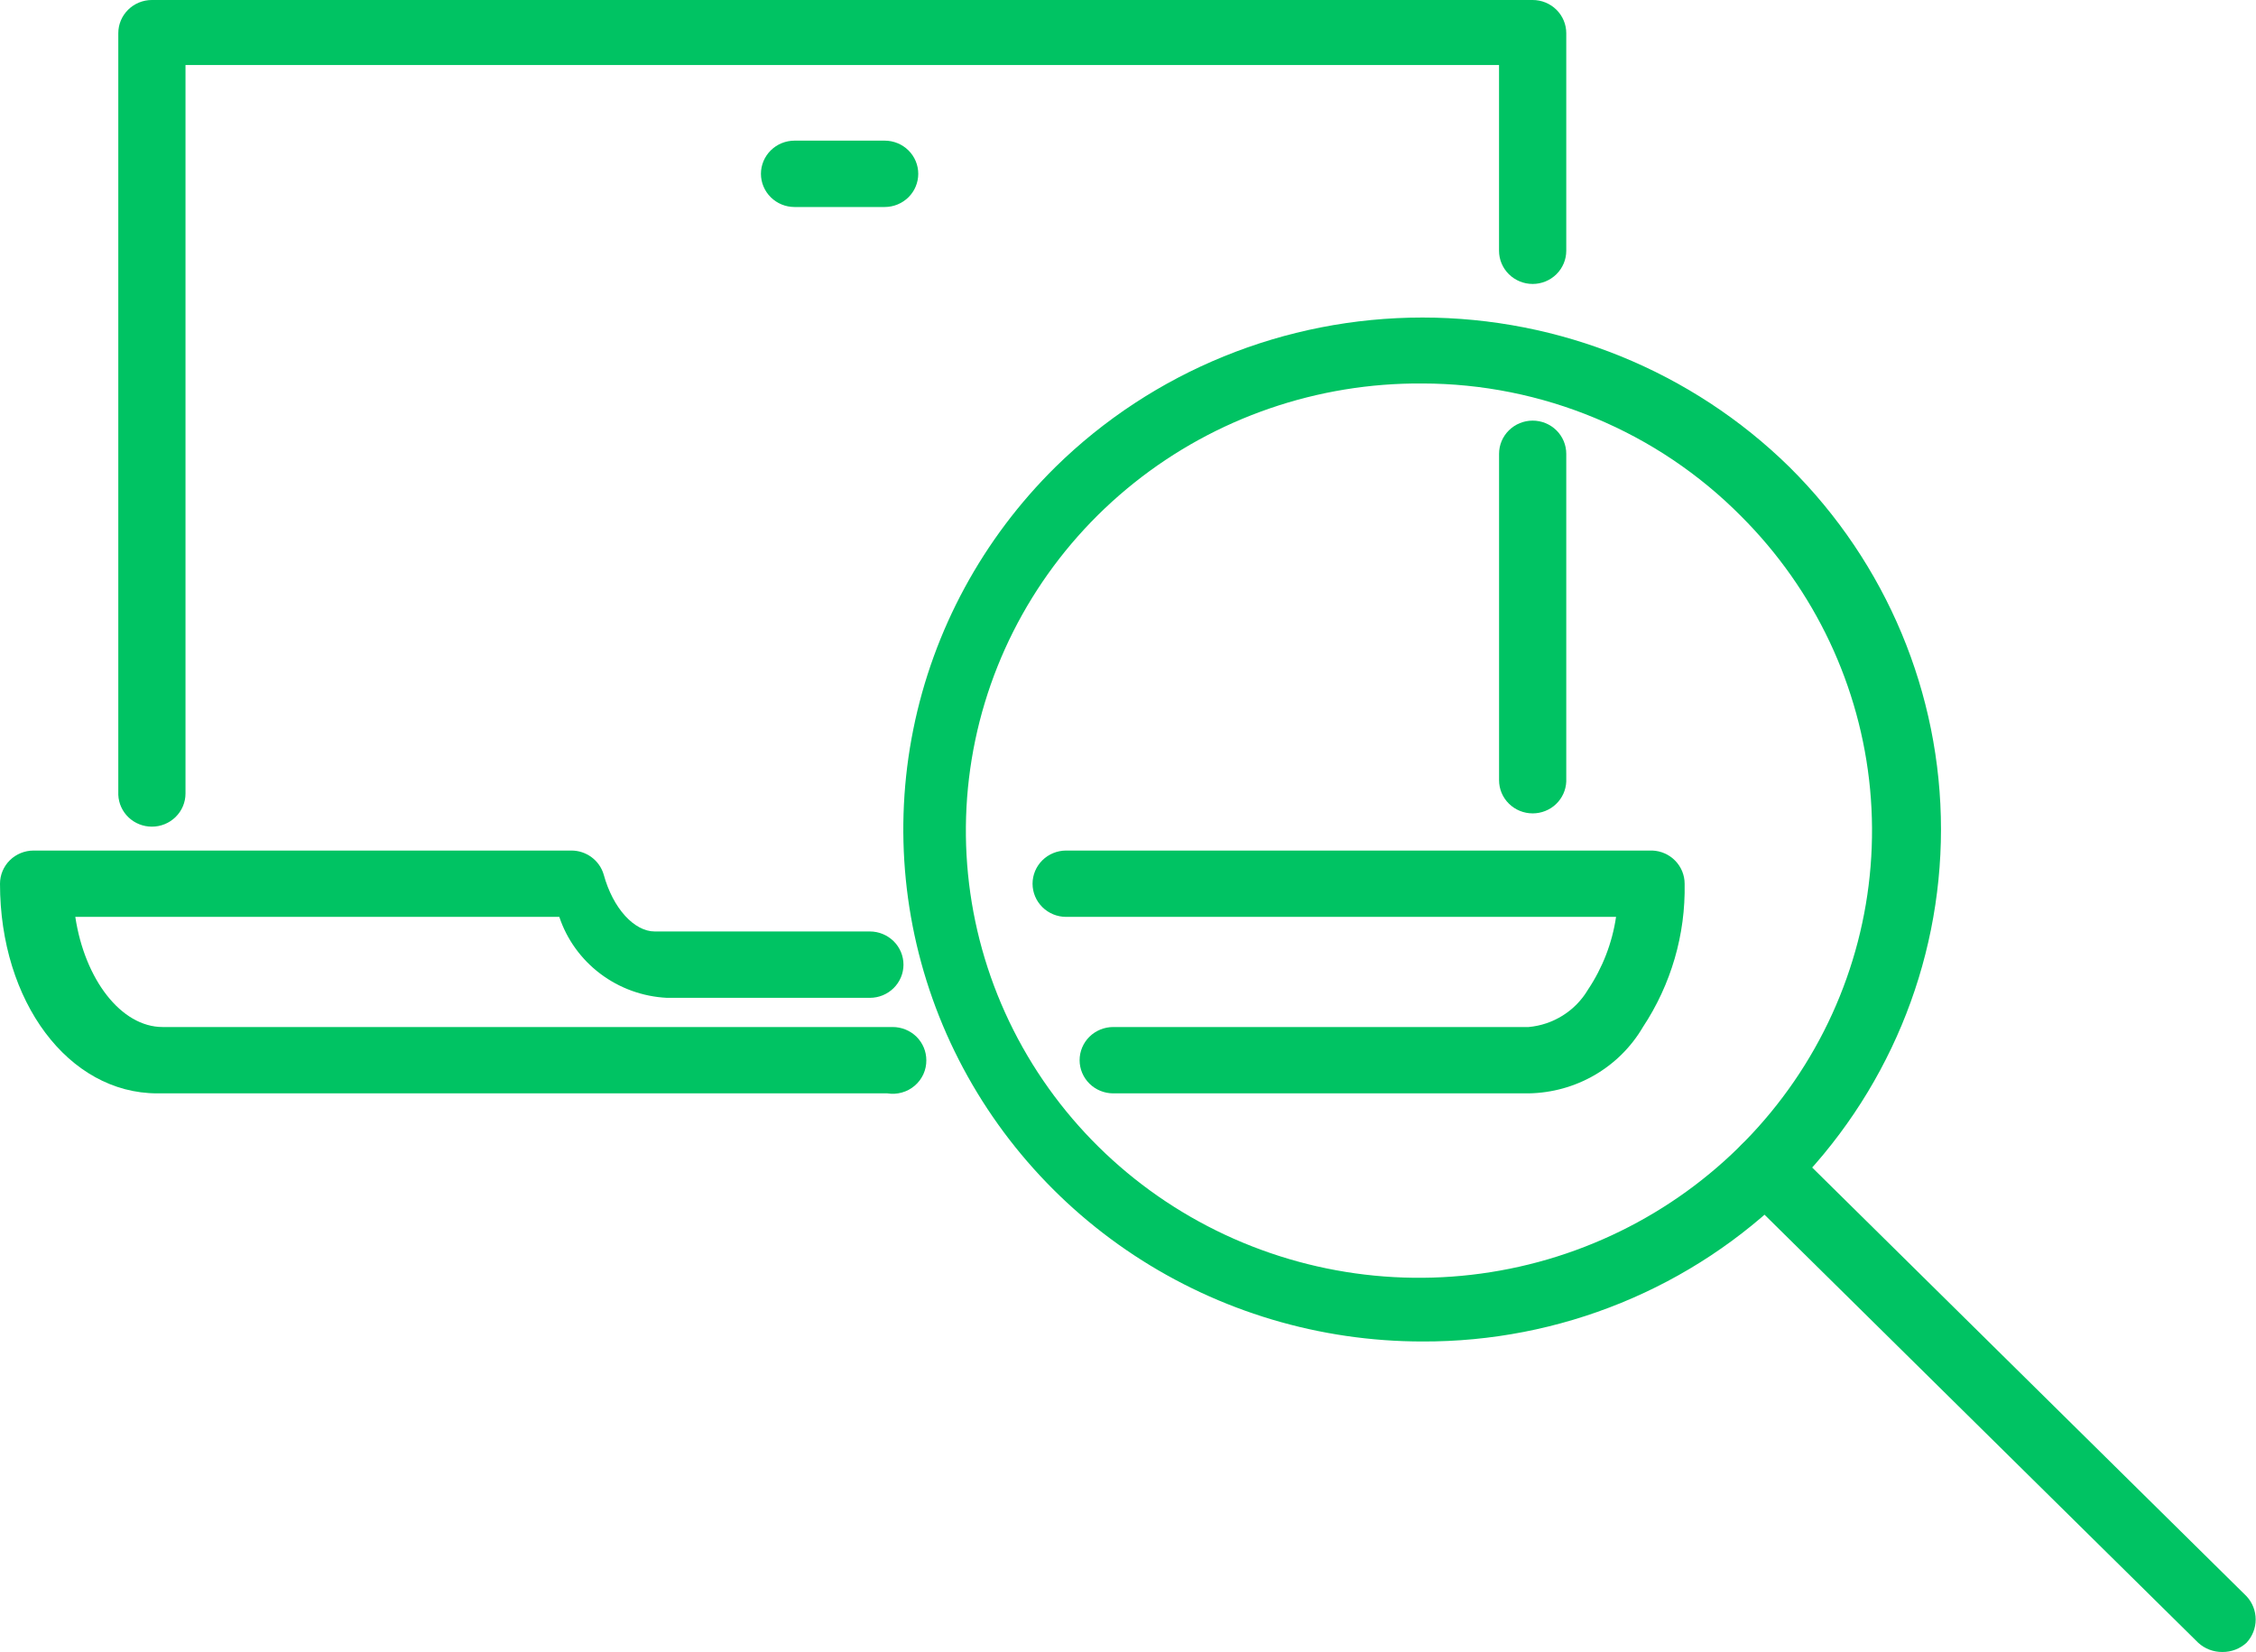
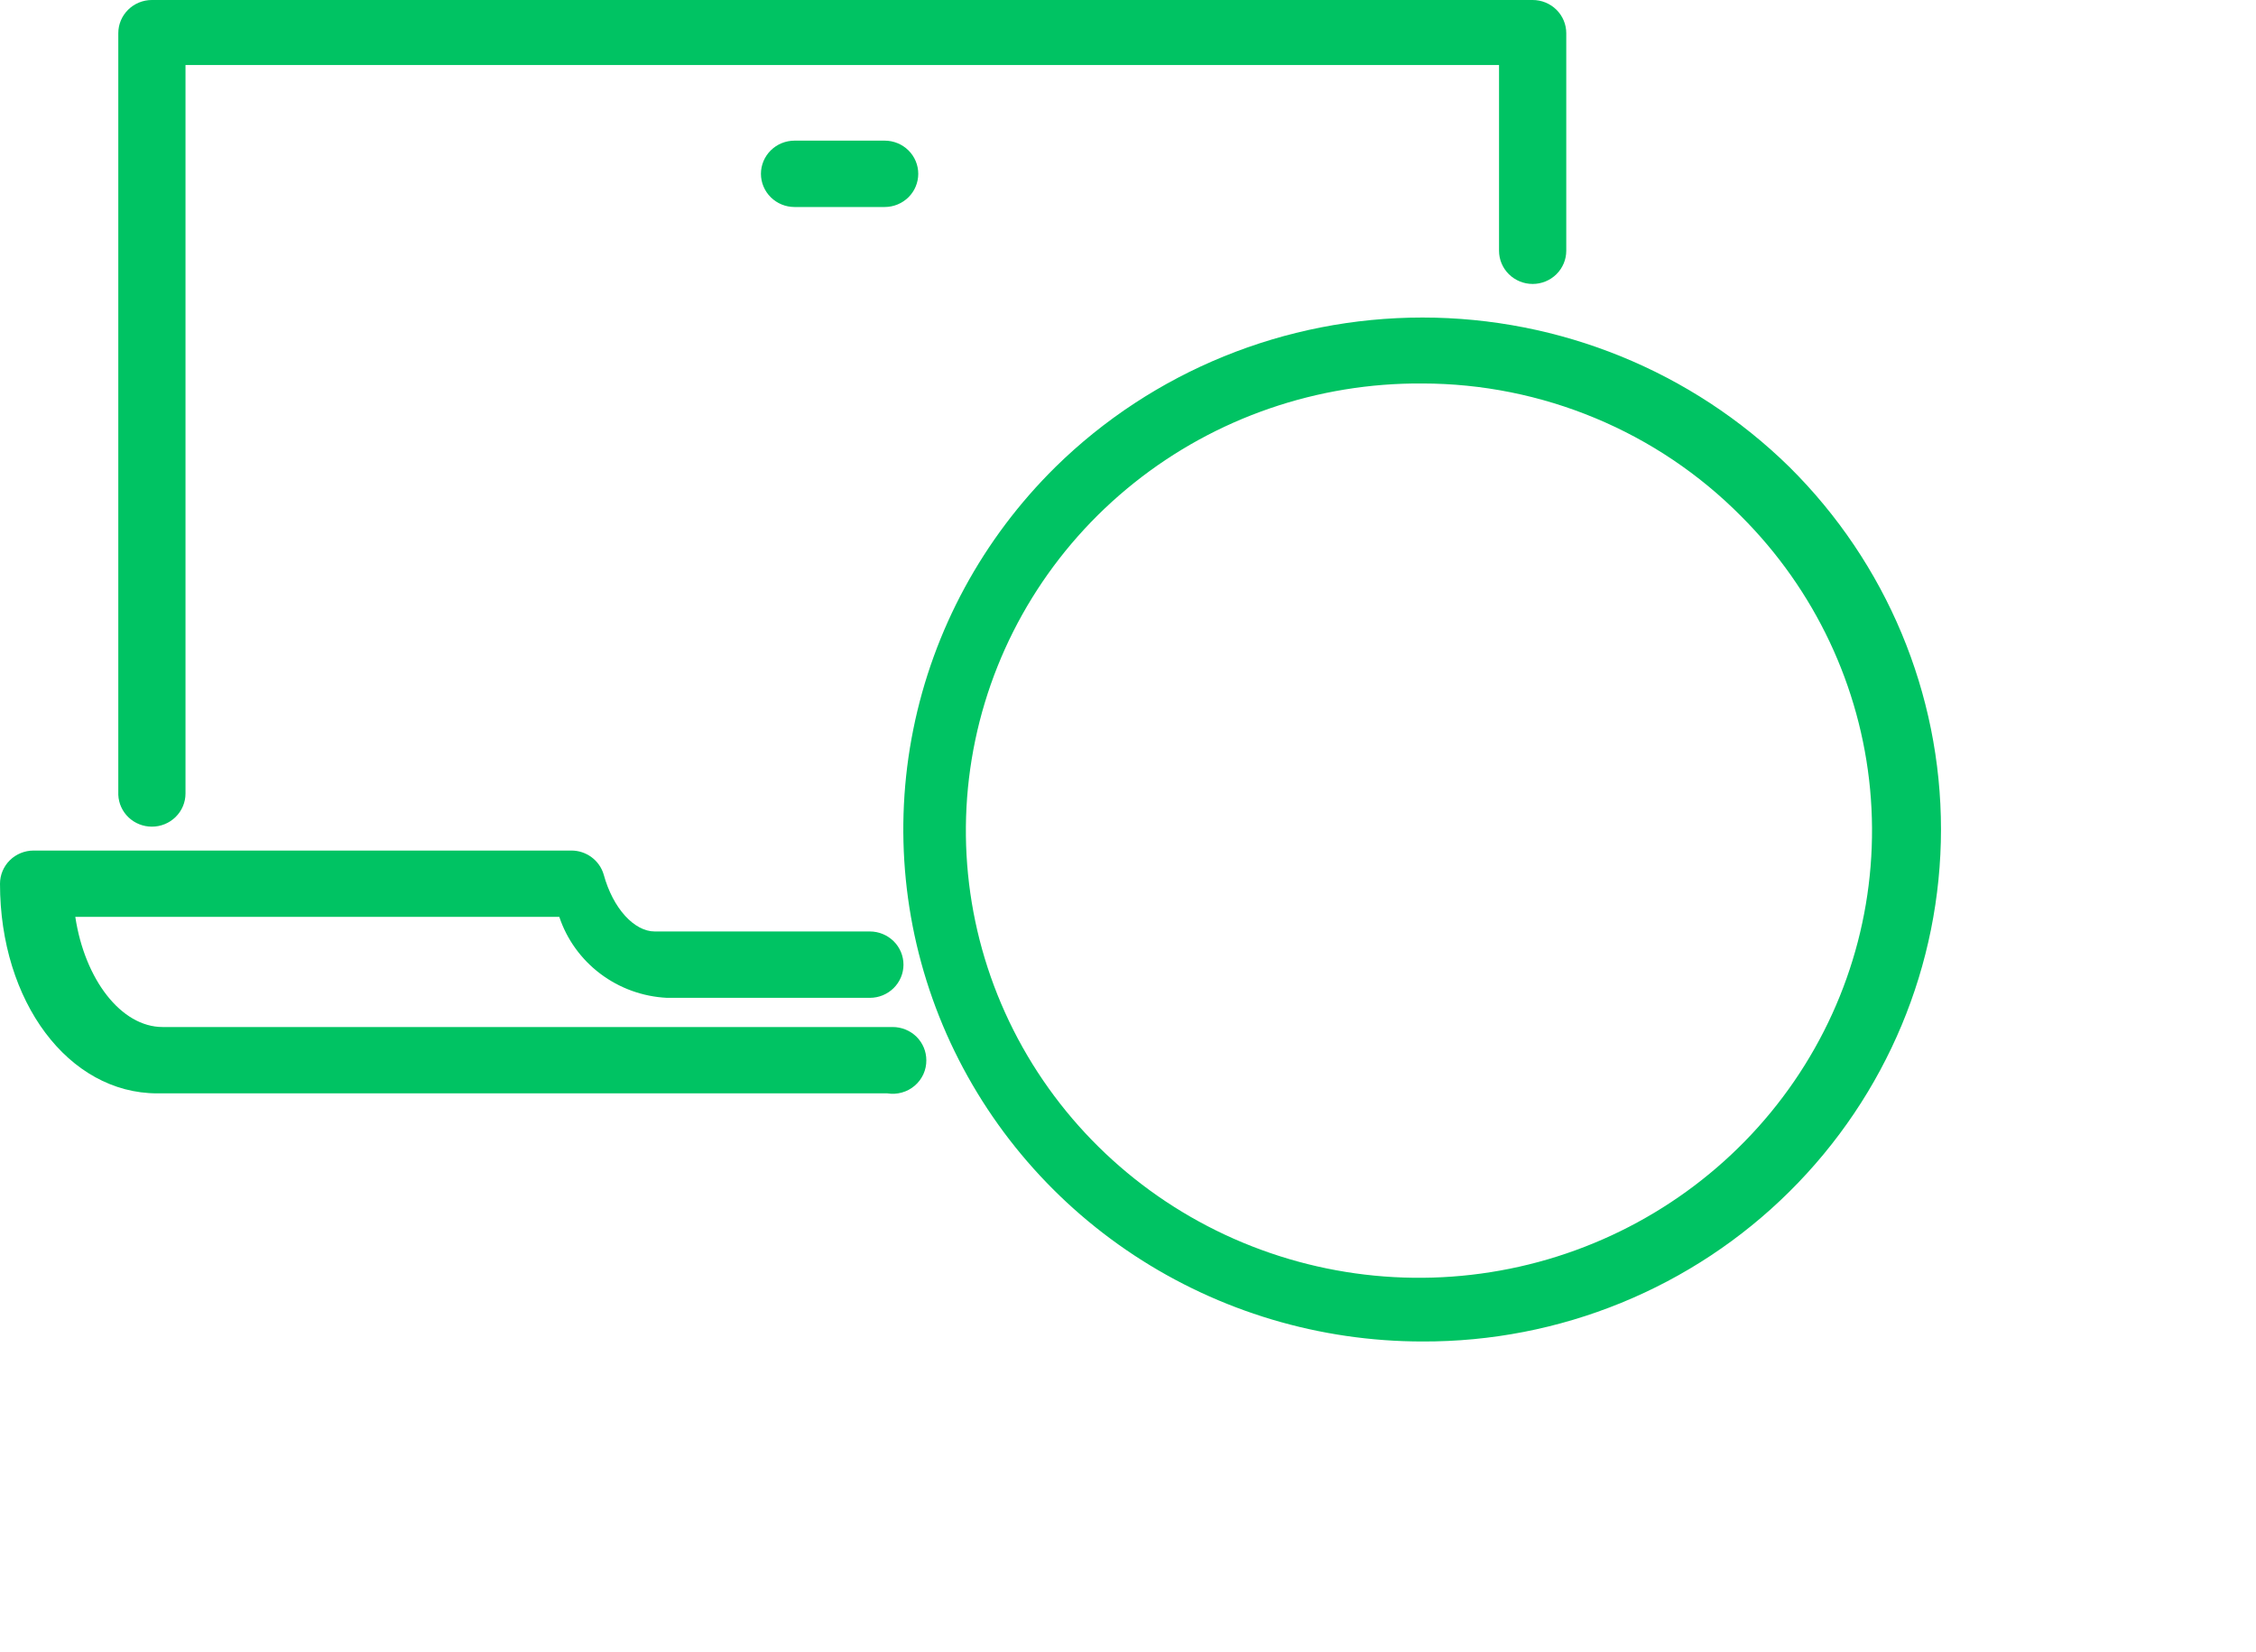
<svg xmlns="http://www.w3.org/2000/svg" width="71" height="52" viewBox="0 0 71 52" fill="none">
  <g clip-path="url(#clip0_818_460)">
-     <path d="M48.236 25.603C47.955 25.603 47.686 25.493 47.488 25.297C47.289 25.102 47.178 24.836 47.178 24.559V14.284C47.178 14.008 47.289 13.742 47.488 13.546C47.686 13.35 47.955 13.24 48.236 13.24C48.516 13.24 48.785 13.35 48.983 13.546C49.182 13.742 49.293 14.008 49.293 14.284V24.601C49.282 24.87 49.166 25.125 48.969 25.312C48.772 25.499 48.509 25.603 48.236 25.603Z" fill="#00C363" />
    <path d="M4.78 26.021C4.507 26.021 4.244 25.917 4.047 25.73C3.85 25.543 3.734 25.288 3.723 25.018V1.044C3.723 0.767 3.834 0.502 4.033 0.306C4.231 0.11 4.5 -6.10352e-05 4.78 -6.10352e-05H48.235C48.516 -6.10352e-05 48.785 0.11 48.983 0.306C49.181 0.502 49.293 0.767 49.293 1.044V7.894C49.293 8.171 49.181 8.436 48.983 8.632C48.785 8.828 48.516 8.938 48.235 8.938C47.955 8.938 47.686 8.828 47.487 8.632C47.289 8.436 47.177 8.171 47.177 7.894V2.046H5.838V24.977C5.838 25.254 5.727 25.519 5.528 25.715C5.33 25.911 5.061 26.021 4.78 26.021Z" fill="#00C363" />
    <path d="M27.925 34.416H4.95C2.158 34.416 0 31.534 0 27.817C0 27.54 0.112 27.274 0.31 27.078C0.508 26.883 0.777 26.773 1.058 26.773H17.983C18.212 26.773 18.434 26.846 18.617 26.982C18.8 27.117 18.934 27.308 18.998 27.524C19.294 28.61 19.971 29.32 20.605 29.32H27.376C27.657 29.32 27.925 29.431 28.124 29.626C28.322 29.822 28.434 30.088 28.434 30.365C28.434 30.642 28.322 30.907 28.124 31.103C27.925 31.299 27.657 31.409 27.376 31.409H20.987C20.228 31.371 19.499 31.107 18.895 30.652C18.291 30.198 17.84 29.573 17.602 28.861H2.37C2.666 30.824 3.808 32.328 5.12 32.328H28.095C28.375 32.328 28.644 32.438 28.843 32.633C29.041 32.829 29.153 33.095 29.153 33.372C29.155 33.524 29.123 33.675 29.06 33.814C28.996 33.953 28.903 34.077 28.786 34.176C28.669 34.276 28.532 34.349 28.383 34.39C28.235 34.432 28.078 34.44 27.925 34.416Z" fill="#00C363" />
-     <path d="M48.109 34.416H35.035C34.755 34.416 34.486 34.306 34.287 34.11C34.089 33.914 33.977 33.649 33.977 33.372C33.977 33.095 34.089 32.829 34.287 32.633C34.486 32.438 34.755 32.328 35.035 32.328H48.109C48.491 32.293 48.86 32.169 49.183 31.965C49.507 31.762 49.778 31.485 49.972 31.158C50.435 30.466 50.739 29.682 50.86 28.861H33.554C33.273 28.861 33.004 28.751 32.806 28.555C32.608 28.359 32.496 28.094 32.496 27.817C32.496 27.54 32.608 27.274 32.806 27.078C33.004 26.883 33.273 26.773 33.554 26.773H52.002C52.276 26.784 52.533 26.898 52.722 27.093C52.912 27.288 53.018 27.547 53.018 27.817C53.049 29.416 52.592 30.988 51.706 32.328C51.34 32.953 50.817 33.474 50.187 33.84C49.556 34.206 48.84 34.404 48.109 34.416Z" fill="#00C363" />
    <path d="M27.842 6.516H25.006C24.726 6.516 24.456 6.406 24.258 6.21C24.06 6.014 23.948 5.748 23.948 5.471C23.948 5.194 24.06 4.929 24.258 4.733C24.456 4.537 24.726 4.427 25.006 4.427H27.842C28.122 4.427 28.391 4.537 28.59 4.733C28.788 4.929 28.899 5.194 28.899 5.471C28.899 5.748 28.788 6.014 28.59 6.21C28.391 6.406 28.122 6.516 27.842 6.516Z" fill="#00C363" />
    <path d="M44.767 42.226C41.536 42.227 38.377 41.282 35.69 39.511C33.003 37.739 30.909 35.221 29.672 32.275C28.436 29.328 28.112 26.086 28.743 22.958C29.373 19.83 30.93 16.957 33.215 14.702C36.283 11.687 40.437 9.995 44.767 9.995C49.096 9.995 53.249 11.687 56.318 14.702C59.372 17.731 61.086 21.831 61.086 26.104C61.086 30.378 59.372 34.478 56.318 37.507C54.805 39.009 53.005 40.2 51.022 41.01C49.039 41.821 46.913 42.234 44.767 42.226ZM44.767 12.071C41.467 12.046 38.26 13.151 35.693 15.199C33.126 17.247 31.359 20.111 30.692 23.301C30.025 26.492 30.499 29.812 32.035 32.696C33.571 35.579 36.072 37.848 39.113 39.114C42.154 40.381 45.546 40.567 48.71 39.641C51.874 38.715 54.615 36.734 56.465 34.036C58.315 31.338 59.16 28.09 58.855 24.846C58.55 21.603 57.115 18.564 54.794 16.247C53.488 14.928 51.929 13.879 50.207 13.162C48.485 12.444 46.636 12.073 44.767 12.071Z" fill="#00C363" />
-     <path d="M69.942 52C69.66 52.003 69.386 51.898 69.18 51.708L54.794 37.507C54.61 37.307 54.508 37.046 54.508 36.776C54.508 36.505 54.61 36.245 54.794 36.045C54.893 35.944 55.011 35.864 55.142 35.809C55.273 35.754 55.413 35.725 55.555 35.725C55.697 35.725 55.839 35.754 55.969 35.809C56.1 35.864 56.219 35.944 56.318 36.045L70.703 50.246C70.888 50.446 70.99 50.706 70.99 50.977C70.99 51.247 70.888 51.508 70.703 51.708C70.497 51.898 70.225 52.003 69.942 52Z" fill="#00C363" />
  </g>
  <defs>
    <clipPath id="clip0_818_460">
      <rect width="71" height="52" fill="white" />
    </clipPath>
  </defs>
</svg>